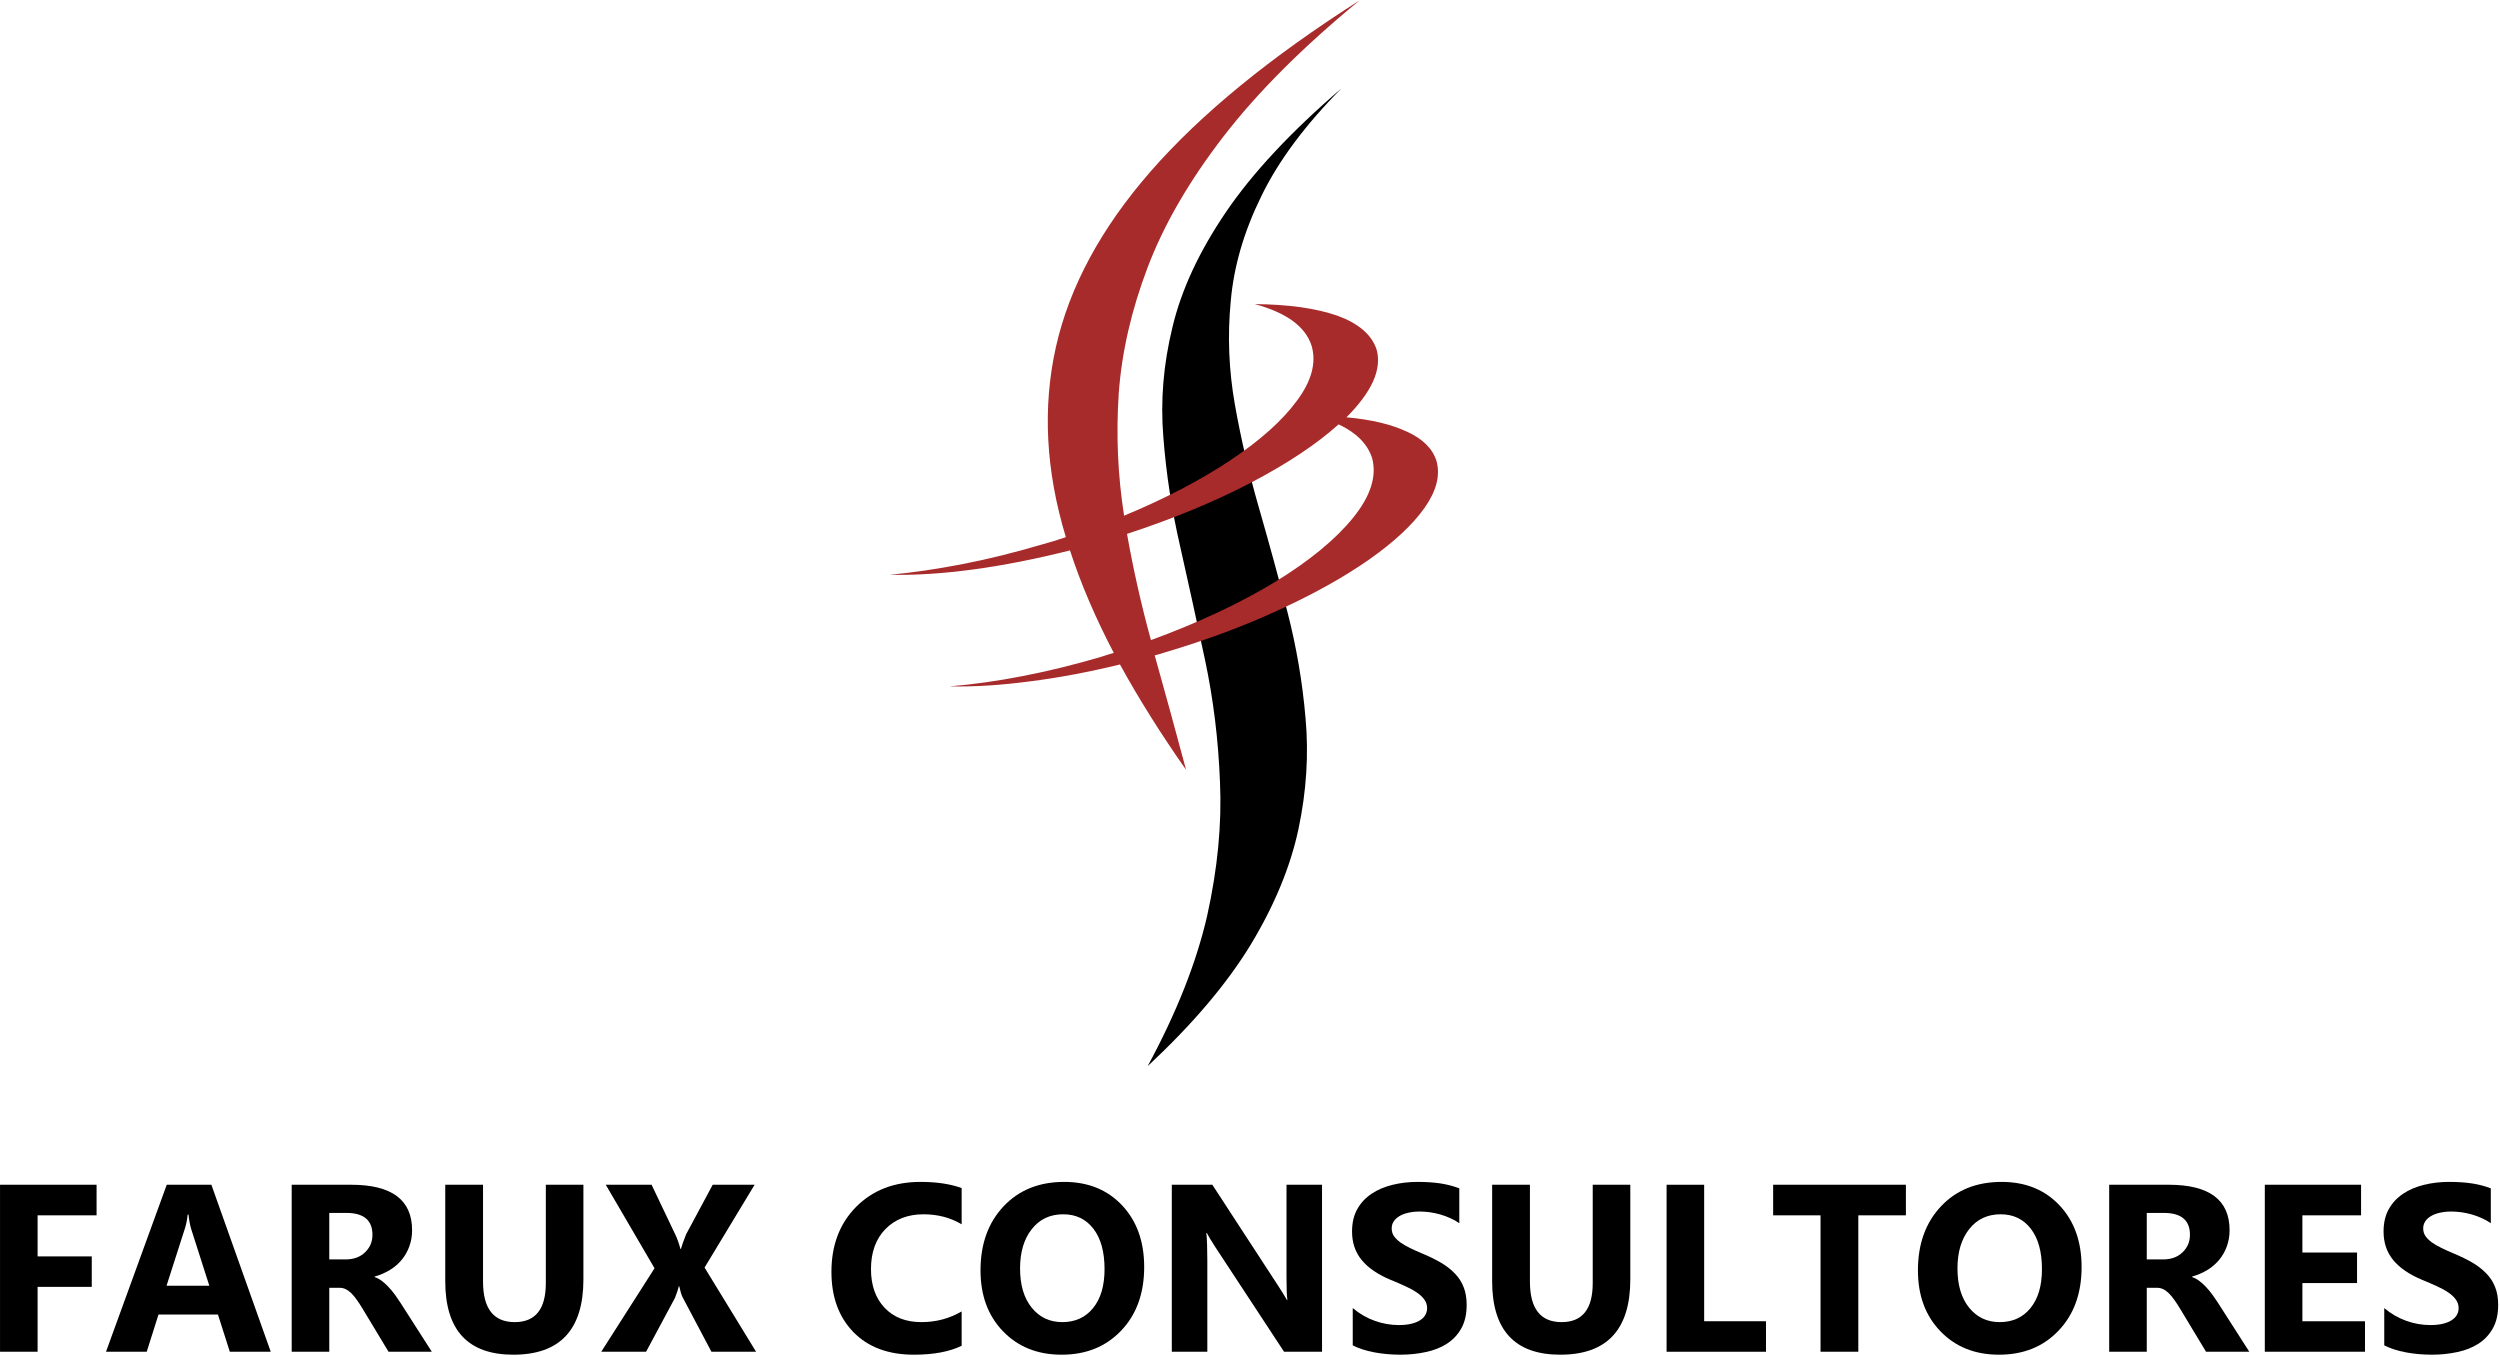
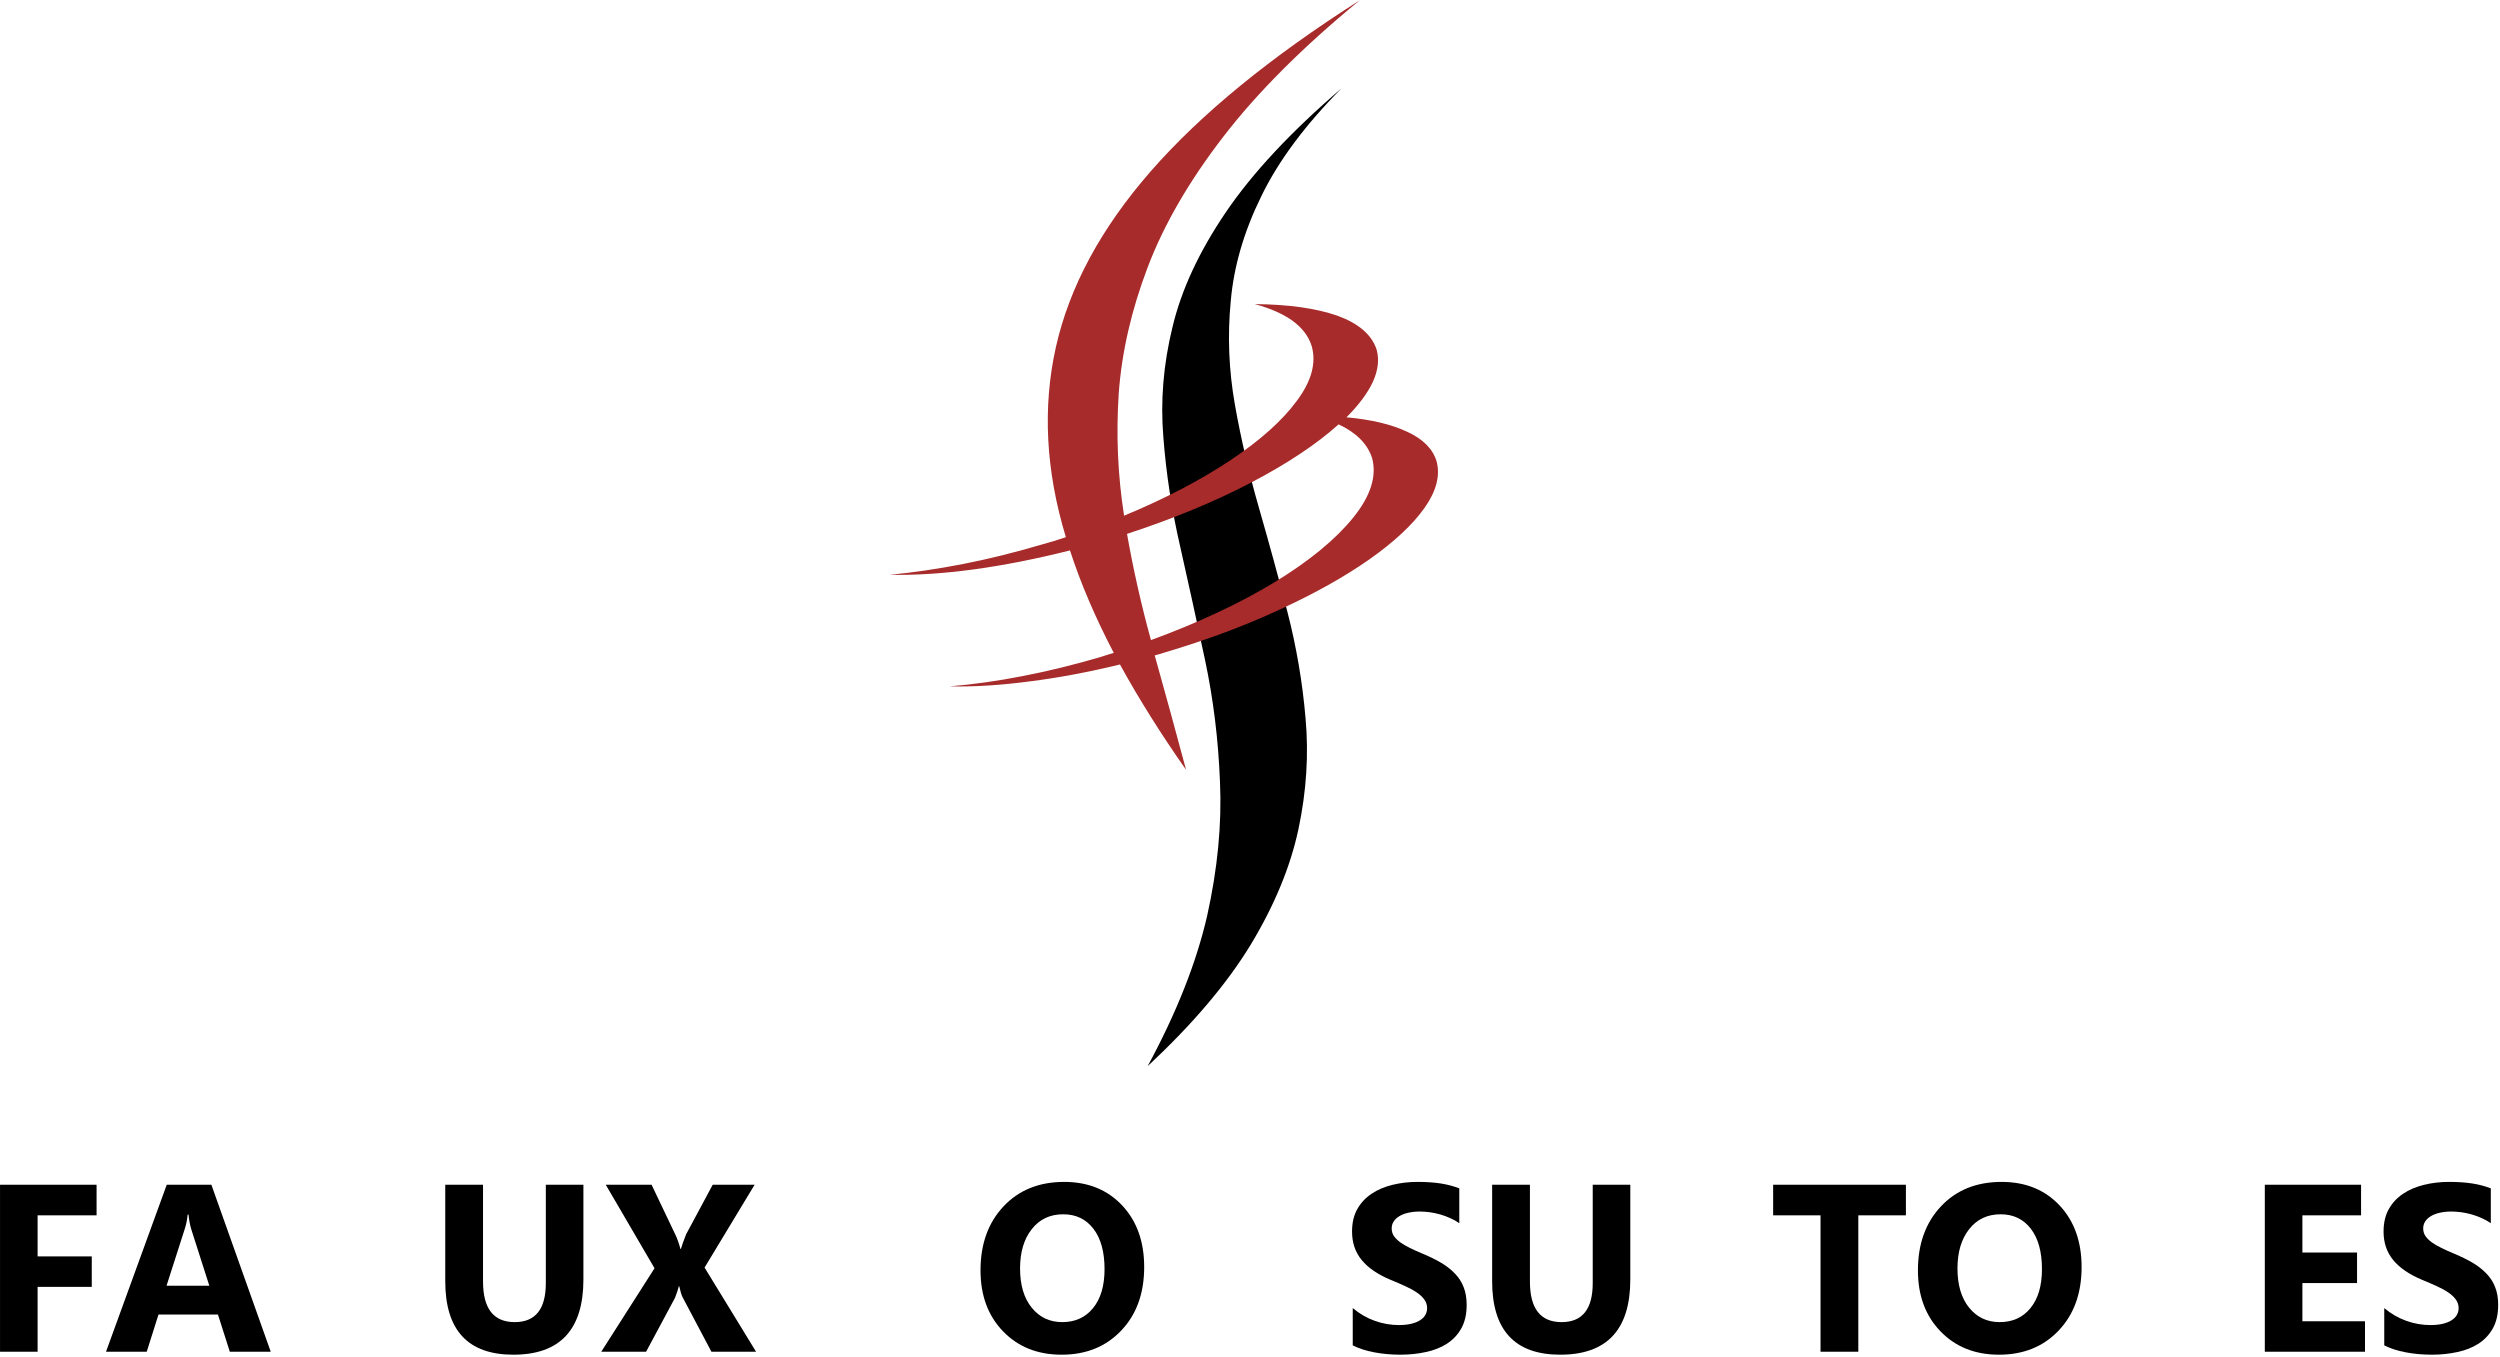
<svg xmlns="http://www.w3.org/2000/svg" viewBox="0 0 530.667 288" height="288" width="530.667" xml:space="preserve" id="svg2">
  <defs id="defs6" />
  <g transform="matrix(1.333,0,0,-1.333,0,288)" id="g10">
    <g transform="scale(0.1)" id="g12">
      <path id="path14" style="fill:#000000;fill-opacity:1;fill-rule:evenodd;stroke:none" d="m 1827.54,462.809 c 71.52,66.679 126.37,131.332 164.53,194.14 37.73,62.699 62.97,123.91 75.66,183.602 12.7,60.07 16.45,118.859 11.22,176.329 -4.85,57.07 -14.5,113.63 -28.99,169.8 -14.45,55.7 -29.61,111.02 -45.39,165.82 -15.78,54.84 -28.52,109.45 -38.16,163.87 -9.65,54.84 -11.88,109.68 -6.57,164.53 4.81,55.31 21.02,110.98 48.68,167.19 27.18,56.13 69.76,113.36 127.65,171.71 -80.23,-68.86 -141.68,-134.64 -184.26,-197.42 -42.57,-62.73 -70.86,-123.71 -84.88,-182.93 -14.49,-59.25 -19.3,-117.57 -14.49,-175.07 4.41,-57.9 13.4,-116.26 26.99,-175.04 13.17,-58.36 26.33,-118.48 39.49,-180.32 13.13,-61.87 21.06,-126.321 23.68,-193.469 3.08,-67.153 -3.75,-138.211 -20.4,-213.211 -17.14,-74.61 -48.71,-154.449 -94.76,-239.531" />
      <path id="path16" style="fill:#a82b2b;fill-opacity:1;fill-rule:evenodd;stroke:none" d="m 1794.65,1310.39 c 73.71,24.1 139.53,51.33 197.42,81.6 57.89,30.28 104.41,61.21 139.53,92.81 28.09,-13.16 45.82,-30.97 53.24,-53.32 7.93,-28.94 -2.14,-60.78 -30.19,-95.43 -28.13,-34.64 -69.77,-68.9 -125.04,-102.65 -55.74,-33.79 -121.37,-64.49 -196.84,-92.15 -15.31,55.74 -28.04,112.15 -38.12,169.14 m 492.89,115.82 c -6.13,19.77 -21.72,35.35 -46.76,46.76 -24.96,11.83 -57.19,19.49 -96.68,23.05 19.73,19.72 33.75,38.59 42.11,56.52 8.32,18.48 10.31,35.58 5.9,51.37 -7.85,23.71 -28.75,41.64 -62.5,53.94 -34.22,11.88 -78.13,18.01 -131.64,18.44 24.57,-6.56 44.53,-15.35 59.92,-26.29 15.78,-11.45 26.09,-25.04 30.94,-40.86 7.46,-26.72 -0.47,-55.7 -23.71,-86.84 -23.24,-31.6 -58.56,-63.16 -105.98,-94.8 -47.38,-31.56 -103.75,-60.98 -169.14,-88.16 -10.08,64.06 -12.89,128.98 -8.52,194.8 4.81,65.82 20.2,132.7 46.06,200.74 25.86,68.01 66.01,137.31 120.43,207.93 54.41,70.67 126.83,143.05 217.15,217.19 -142.11,-90.39 -252.89,-180.98 -332.35,-271.84 -79.37,-90.78 -129.8,-184.25 -151.36,-280.27 -21.49,-96.09 -16.18,-197.03 15.86,-302.73 -12.78,-4.42 -25.71,-8.4 -38.87,-11.88 -43.01,-12.69 -84.69,-23.05 -125.04,-30.9 -40.78,-7.93 -79.61,-13.63 -116.45,-17.11 40.36,-0.89 84.89,1.96 133.56,8.52 48.28,6.6 99.37,16.64 153.36,30.27 17.07,-52.65 40.39,-107.03 69.72,-163.16 -6.13,-1.8 -12.5,-3.75 -19.06,-5.98 -43.01,-12.69 -84.88,-23.04 -125.7,-30.9 -40.35,-7.93 -79.18,-13.36 -116.45,-16.44 38.6,-0.9 80.9,1.76 127,7.85 45.62,5.7 93.67,14.73 144.1,26.99 29.84,-54.37 64.92,-110.311 105.27,-167.811 -16.17,60.59 -32.89,121.331 -49.96,182.301 5.23,1.29 10.47,2.86 15.78,4.61 66.68,19.73 127.85,42.54 183.59,68.48 55.28,25.43 102.7,51.95 142.15,79.57 39.93,28.13 69.34,55.55 88.21,82.27 18.86,26.79 25.23,51.56 19.06,74.37" />
      <path id="path18" style="fill:#000000;fill-opacity:1;fill-rule:nonzero;stroke:none" d="M 153.789,225.199 H 59.879 v -65.32 h 86.25 v -48.59 H 59.879 V 8.012 H 0.039 V 273.949 H 153.789 Z M 431.129,8.012 H 365.98 L 347.07,67.231 H 252.379 L 233.629,8.012 h -64.84 L 265.512,273.949 h 71.09 z M 333.32,113.16 304.73,202.539 c -2.109,6.641 -3.601,14.609 -4.531,23.91 h -1.41 c -0.629,-7.738 -2.187,-15.429 -4.687,-23.129 l -28.903,-90.16 z" />
-       <path id="path20" style="fill:#000000;fill-opacity:1;fill-rule:nonzero;stroke:none" d="m 687.621,8.012 h -68.91 l -41.25,68.437 c -3.121,5.191 -6.172,9.84 -9.063,13.902 -2.808,4.059 -5.699,7.539 -8.597,10.468 -2.922,2.891 -5.93,5.16 -9.063,6.719 -3.117,1.563 -6.558,2.34 -10.308,2.34 H 524.34 V 8.012 H 464.488 V 273.949 h 94.852 c 64.57,0 96.871,-24.148 96.871,-72.347 0,-9.301 -1.481,-17.891 -4.371,-25.782 -2.82,-7.808 -6.84,-14.922 -12.039,-21.25 -5.11,-6.25 -11.36,-11.679 -18.75,-16.25 -7.422,-4.492 -15.582,-8.05 -24.531,-10.621 v -0.789 c 3.949,-1.25 7.742,-3.281 11.41,-6.09 3.75,-2.73 7.34,-5.941 10.781,-9.691 3.519,-3.75 6.879,-7.77 10,-12.027 3.129,-4.301 5.98,-8.441 8.59,-12.5 z M 524.34,229.102 v -74.063 h 25.93 c 12.89,0 23.21,3.75 30.941,11.25 7.891,7.5 11.879,16.801 11.879,27.973 0,23.199 -13.91,34.84 -41.719,34.84 z" />
      <path id="path22" style="fill:#000000;fill-opacity:1;fill-rule:nonzero;stroke:none" d="M 929.02,123.16 C 929.02,43.238 891.84,3.32 817.461,3.32 745.16,3.32 709.02,42.301 709.02,120.352 v 153.597 h 60.16 V 119.73 c 0,-43.05 16.8,-64.531 50.468,-64.531 33.012,0 49.532,20.699 49.532,62.18 v 156.57 h 59.84 z" />
      <path id="path24" style="fill:#000000;fill-opacity:1;fill-rule:nonzero;stroke:none" d="m 1203.98,8.012 h -71.09 l -45.78,86.559 c -1.8,3.199 -3.59,9.141 -5.47,17.809 h -0.62 c -0.94,-4.059 -2.97,-10.231 -6.1,-18.43 L 1028.83,8.012 H 957.422 L 1042.27,140.98 964.609,273.949 h 72.971 l 37.97,-79.687 c 3,-6.371 5.66,-13.871 7.97,-22.5 h 0.78 c 1.44,5.187 4.22,12.968 8.28,23.277 l 42.34,78.91 h 66.72 L 1121.95,142.07 Z" />
-       <path id="path26" style="fill:#000000;fill-opacity:1;fill-rule:nonzero;stroke:none" d="m 1531.33,17.539 c -19.38,-9.488 -44.77,-14.219 -76.1,-14.219 -40.74,0 -72.81,11.949 -96.25,35.941 -23.36,24.059 -35,56.008 -35,95.937 0,42.571 13.13,77.102 39.38,103.59 26.25,26.441 60.35,39.691 102.34,39.691 25.94,0 47.82,-3.281 65.63,-9.851 V 210.98 c -17.81,10.622 -38.09,15.93 -60.78,15.93 -25,0 -45.24,-7.89 -60.63,-23.59 -15.31,-15.742 -22.97,-36.992 -22.97,-63.75 0,-25.742 7.23,-46.25 21.72,-61.558 14.45,-15.242 33.95,-22.812 58.44,-22.812 23.44,0 44.84,5.66 64.22,17.031 z" />
      <path id="path28" style="fill:#000000;fill-opacity:1;fill-rule:nonzero;stroke:none" d="m 1690.43,3.32 c -38.13,0 -69.18,12.379 -93.13,37.191 -23.98,24.758 -35.93,57.109 -35.93,97.027 0,41.949 12.18,75.941 36.56,101.871 24.37,26.02 56.6,39.07 96.72,39.07 38.01,0 68.75,-12.46 92.19,-37.351 23.43,-24.918 35.15,-57.649 35.15,-98.277 0,-41.801 -12.19,-75.473 -36.56,-101.09 -24.3,-25.633 -55.94,-38.441 -95,-38.441 z m 2.66,223.59 c -21.06,0 -37.78,-7.93 -50.16,-23.75 -12.42,-15.738 -18.59,-36.558 -18.59,-62.5 0,-26.359 6.17,-47.179 18.59,-62.5 12.38,-15.309 28.59,-22.961 48.59,-22.961 20.63,0 36.96,7.422 49.07,22.34 12.18,14.883 18.28,35.551 18.28,62.031 0,27.5 -5.9,48.91 -17.66,64.219 -11.8,15.391 -27.81,23.121 -48.12,23.121 z" />
-       <path id="path30" style="fill:#000000;fill-opacity:1;fill-rule:nonzero;stroke:none" d="m 2105.2,8.012 h -60.47 L 1935.04,175.039 c -6.37,9.762 -10.78,17.191 -13.28,22.191 h -0.78 c 1.01,-9.378 1.56,-23.75 1.56,-43.128 V 8.012 h -56.56 V 273.949 h 64.53 L 2035.98,112.07 c 4.76,-7.3 9.25,-14.531 13.43,-21.718 h 0.63 c -0.94,6.129 -1.41,18.32 -1.41,36.558 v 147.039 h 56.57 z" />
      <path id="path32" style="fill:#000000;fill-opacity:1;fill-rule:nonzero;stroke:none" d="m 2154.1,18.16 v 59.379 c 10.82,-9.059 22.54,-15.859 35.16,-20.309 12.58,-4.5 25.31,-6.719 38.12,-6.719 7.58,0 14.22,0.66 19.85,2.027 5.62,1.332 10.31,3.199 14.06,5.621 3.75,2.391 6.56,5.199 8.44,8.441 1.87,3.32 2.81,6.918 2.81,10.777 0,5.203 -1.52,9.852 -4.53,13.91 -2.93,4.062 -6.99,7.812 -12.19,11.25 -5.12,3.512 -11.21,6.871 -18.28,10 -6.99,3.199 -14.61,6.481 -22.81,9.84 -20.75,8.641 -36.21,19.223 -46.41,31.723 -10.23,12.5 -15.31,27.578 -15.31,45.308 0,13.828 2.73,25.711 8.28,35.629 5.62,10 13.2,18.16 22.81,24.531 9.57,6.45 20.67,11.168 33.28,14.219 12.58,3.121 25.94,4.691 40,4.691 13.83,0 26.14,-0.859 36.88,-2.5 10.7,-1.679 20.54,-4.3 29.53,-7.82 v -55.461 c -4.38,3.121 -9.22,5.821 -14.53,8.121 -5.24,2.379 -10.63,4.379 -16.25,5.942 -5.55,1.558 -11.06,2.687 -16.56,3.437 -5.55,0.699 -10.75,1.09 -15.63,1.09 -6.8,0 -12.97,-0.699 -18.59,-2.027 -5.55,-1.25 -10.24,-3.09 -14.07,-5.473 -3.86,-2.309 -6.83,-5.117 -8.9,-8.437 -2.11,-3.243 -3.13,-6.872 -3.13,-10.942 0,-4.488 1.14,-8.512 3.44,-12.031 2.38,-3.43 5.7,-6.789 10,-10 4.38,-3.117 9.61,-6.207 15.78,-9.219 6.25,-3.039 13.2,-6.172 20.94,-9.371 10.7,-4.488 20.31,-9.219 28.75,-14.219 8.44,-5 15.66,-10.699 21.72,-17.031 6.13,-6.25 10.78,-13.437 13.9,-21.559 3.21,-8.05 4.85,-17.46 4.85,-28.281 0,-14.809 -2.81,-27.27 -8.44,-37.348 -5.62,-10.121 -13.28,-18.281 -22.97,-24.531 -9.61,-6.172 -20.78,-10.59 -33.59,-13.281 -12.81,-2.809 -26.33,-4.219 -40.47,-4.219 -14.61,0 -28.52,1.25 -41.72,3.75 -13.12,2.5 -24.53,6.168 -34.22,11.09 z" />
      <path id="path34" style="fill:#000000;fill-opacity:1;fill-rule:nonzero;stroke:none" d="m 2596.09,123.16 c 0,-79.922 -37.18,-119.84 -111.56,-119.84 -72.3,0 -108.44,38.98 -108.44,117.032 v 153.597 h 60.16 V 119.73 c 0,-43.05 16.8,-64.531 50.47,-64.531 33.01,0 49.53,20.699 49.53,62.18 v 156.57 h 59.84 z" />
-       <path id="path36" style="fill:#000000;fill-opacity:1;fill-rule:nonzero;stroke:none" d="M 2812.15,8.012 H 2653.87 V 273.949 h 59.84 V 56.602 h 98.44 z" />
      <path id="path38" style="fill:#000000;fill-opacity:1;fill-rule:nonzero;stroke:none" d="m 3034.96,225.199 h -75.78 V 8.012 h -60.16 V 225.199 h -75.47 v 48.75 h 211.41 z" />
      <path id="path40" style="fill:#000000;fill-opacity:1;fill-rule:nonzero;stroke:none" d="m 3183.16,3.32 c -38.12,0 -69.18,12.379 -93.12,37.191 -23.99,24.758 -35.94,57.109 -35.94,97.027 0,41.949 12.19,75.941 36.56,101.871 24.38,26.02 56.61,39.07 96.72,39.07 38.01,0 68.75,-12.46 92.19,-37.351 23.44,-24.918 35.16,-57.649 35.16,-98.277 0,-41.801 -12.19,-75.473 -36.57,-101.09 -24.29,-25.633 -55.93,-38.441 -95,-38.441 z m 2.66,223.59 c -21.05,0 -37.77,-7.93 -50.16,-23.75 -12.42,-15.738 -18.59,-36.558 -18.59,-62.5 0,-26.359 6.17,-47.179 18.59,-62.5 12.39,-15.309 28.6,-22.961 48.6,-22.961 20.62,0 36.95,7.422 49.06,22.34 12.19,14.883 18.28,35.551 18.28,62.031 0,27.5 -5.9,48.91 -17.65,64.219 -11.8,15.391 -27.82,23.121 -48.13,23.121 z" />
-       <path id="path42" style="fill:#000000;fill-opacity:1;fill-rule:nonzero;stroke:none" d="m 3581.8,8.012 h -68.91 l -41.25,68.437 c -3.12,5.191 -6.17,9.84 -9.06,13.902 -2.81,4.059 -5.7,7.539 -8.6,10.468 -2.93,2.891 -5.93,5.16 -9.06,6.719 -3.12,1.563 -6.56,2.34 -10.31,2.34 h -16.09 V 8.012 h -59.85 V 273.949 h 94.85 c 64.57,0 96.87,-24.148 96.87,-72.347 0,-9.301 -1.48,-17.891 -4.37,-25.782 -2.82,-7.808 -6.84,-14.922 -12.04,-21.25 -5.11,-6.25 -11.36,-11.679 -18.75,-16.25 -7.42,-4.492 -15.58,-8.05 -24.53,-10.621 v -0.789 c 3.95,-1.25 7.74,-3.281 11.41,-6.09 3.75,-2.73 7.34,-5.941 10.78,-9.691 3.52,-3.75 6.88,-7.77 10,-12.027 3.13,-4.301 5.98,-8.441 8.59,-12.5 z M 3418.52,229.102 v -74.063 h 25.93 c 12.89,0 23.21,3.75 30.94,11.25 7.89,7.5 11.88,16.801 11.88,27.973 0,23.199 -13.91,34.84 -41.72,34.84 z" />
      <path id="path44" style="fill:#000000;fill-opacity:1;fill-rule:nonzero;stroke:none" d="M 3766.02,8.012 H 3606.48 V 273.949 h 153.29 v -48.75 h -93.44 V 165.98 h 87.03 v -48.601 h -87.03 V 56.602 h 99.69 z" />
      <path id="path46" style="fill:#000000;fill-opacity:1;fill-rule:nonzero;stroke:none" d="m 3796.68,18.16 v 59.379 c 10.82,-9.059 22.54,-15.859 35.16,-20.309 12.57,-4.5 25.31,-6.719 38.12,-6.719 7.58,0 14.22,0.66 19.84,2.027 5.63,1.332 10.32,3.199 14.07,5.621 3.75,2.391 6.56,5.199 8.43,8.441 1.88,3.32 2.82,6.918 2.82,10.777 0,5.203 -1.53,9.852 -4.53,13.91 -2.93,4.062 -7,7.812 -12.19,11.25 -5.12,3.512 -11.21,6.871 -18.28,10 -7,3.199 -14.61,6.481 -22.82,9.84 -20.74,8.641 -36.21,19.223 -46.4,31.723 -10.24,12.5 -15.31,27.578 -15.31,45.308 0,13.828 2.73,25.711 8.28,35.629 5.62,10 13.2,18.16 22.81,24.531 9.57,6.45 20.66,11.168 33.28,14.219 12.58,3.121 25.94,4.691 40,4.691 13.83,0 26.13,-0.859 36.88,-2.5 10.7,-1.679 20.54,-4.3 29.53,-7.82 v -55.461 c -4.38,3.121 -9.22,5.821 -14.53,8.121 -5.24,2.379 -10.63,4.379 -16.25,5.942 -5.55,1.558 -11.06,2.687 -16.57,3.437 -5.54,0.699 -10.74,1.09 -15.62,1.09 -6.8,0 -12.97,-0.699 -18.6,-2.027 -5.54,-1.25 -10.23,-3.09 -14.06,-5.473 -3.86,-2.309 -6.83,-5.117 -8.9,-8.437 -2.11,-3.243 -3.13,-6.872 -3.13,-10.942 0,-4.488 1.13,-8.512 3.44,-12.031 2.38,-3.43 5.7,-6.789 10,-10 4.37,-3.117 9.61,-6.207 15.78,-9.219 6.25,-3.039 13.2,-6.172 20.94,-9.371 10.7,-4.488 20.31,-9.219 28.75,-14.219 8.43,-5 15.66,-10.699 21.72,-17.031 6.13,-6.25 10.78,-13.437 13.9,-21.559 3.21,-8.05 4.85,-17.46 4.85,-28.281 0,-14.809 -2.82,-27.27 -8.44,-37.348 -5.63,-10.121 -13.28,-18.281 -22.97,-24.531 -9.61,-6.172 -20.78,-10.59 -33.59,-13.281 -12.82,-2.809 -26.33,-4.219 -40.47,-4.219 -14.61,0 -28.52,1.25 -41.72,3.75 -13.13,2.5 -24.53,6.168 -34.22,11.09 z" />
    </g>
  </g>
</svg>